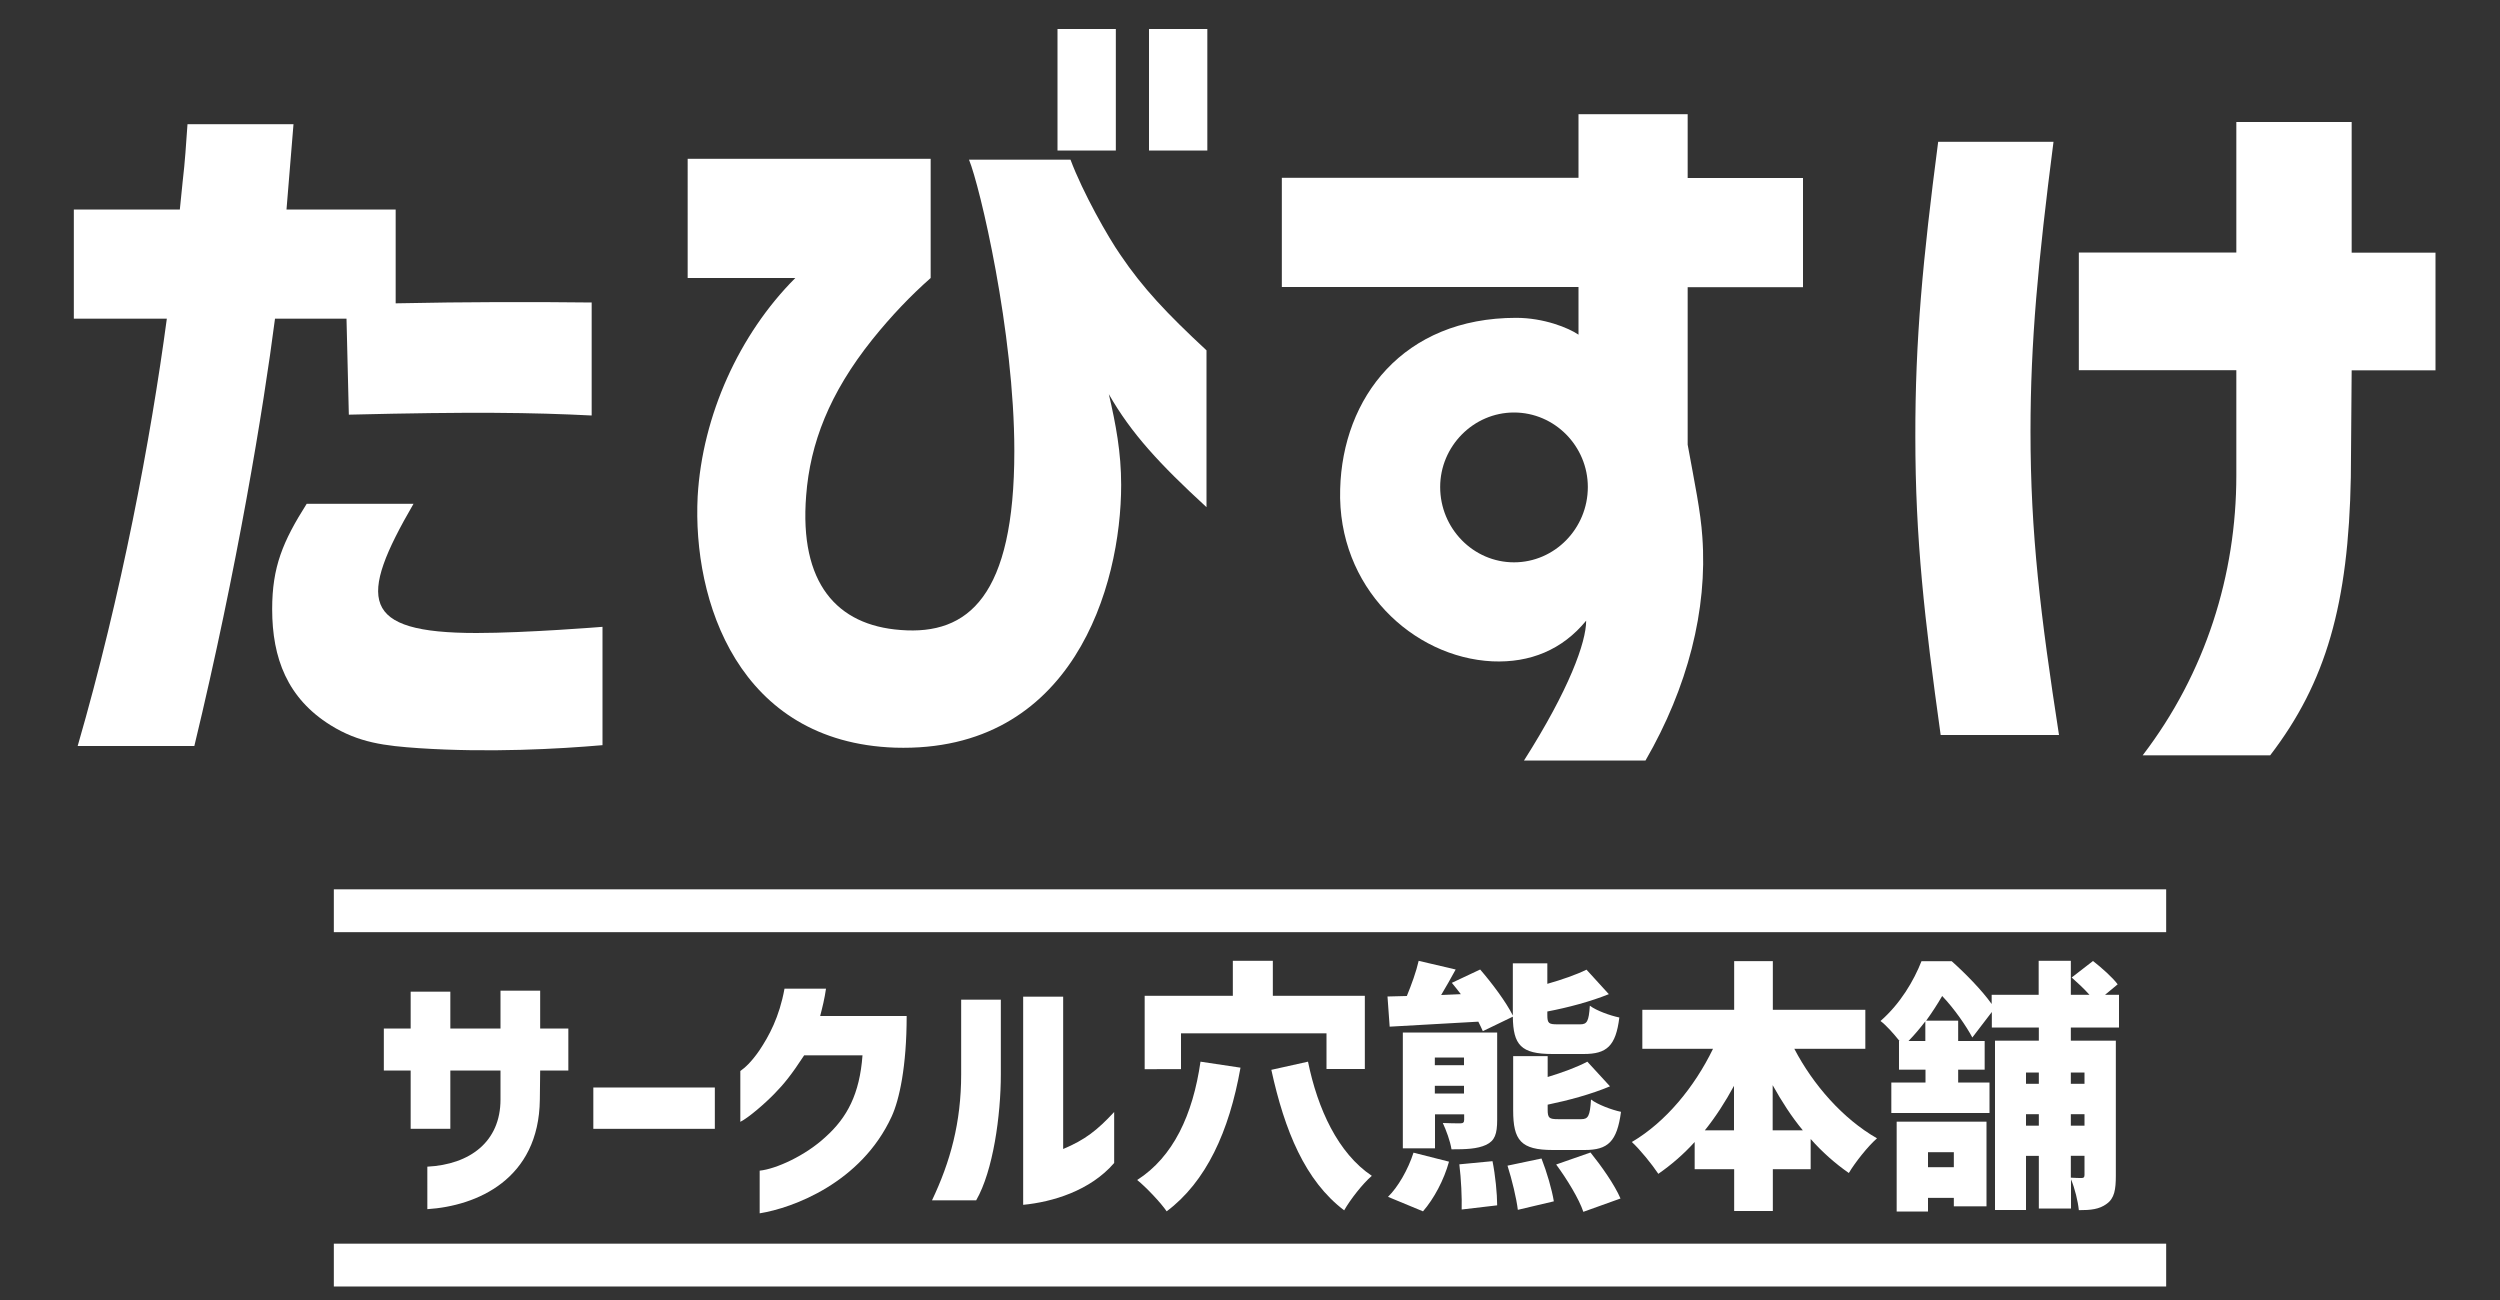
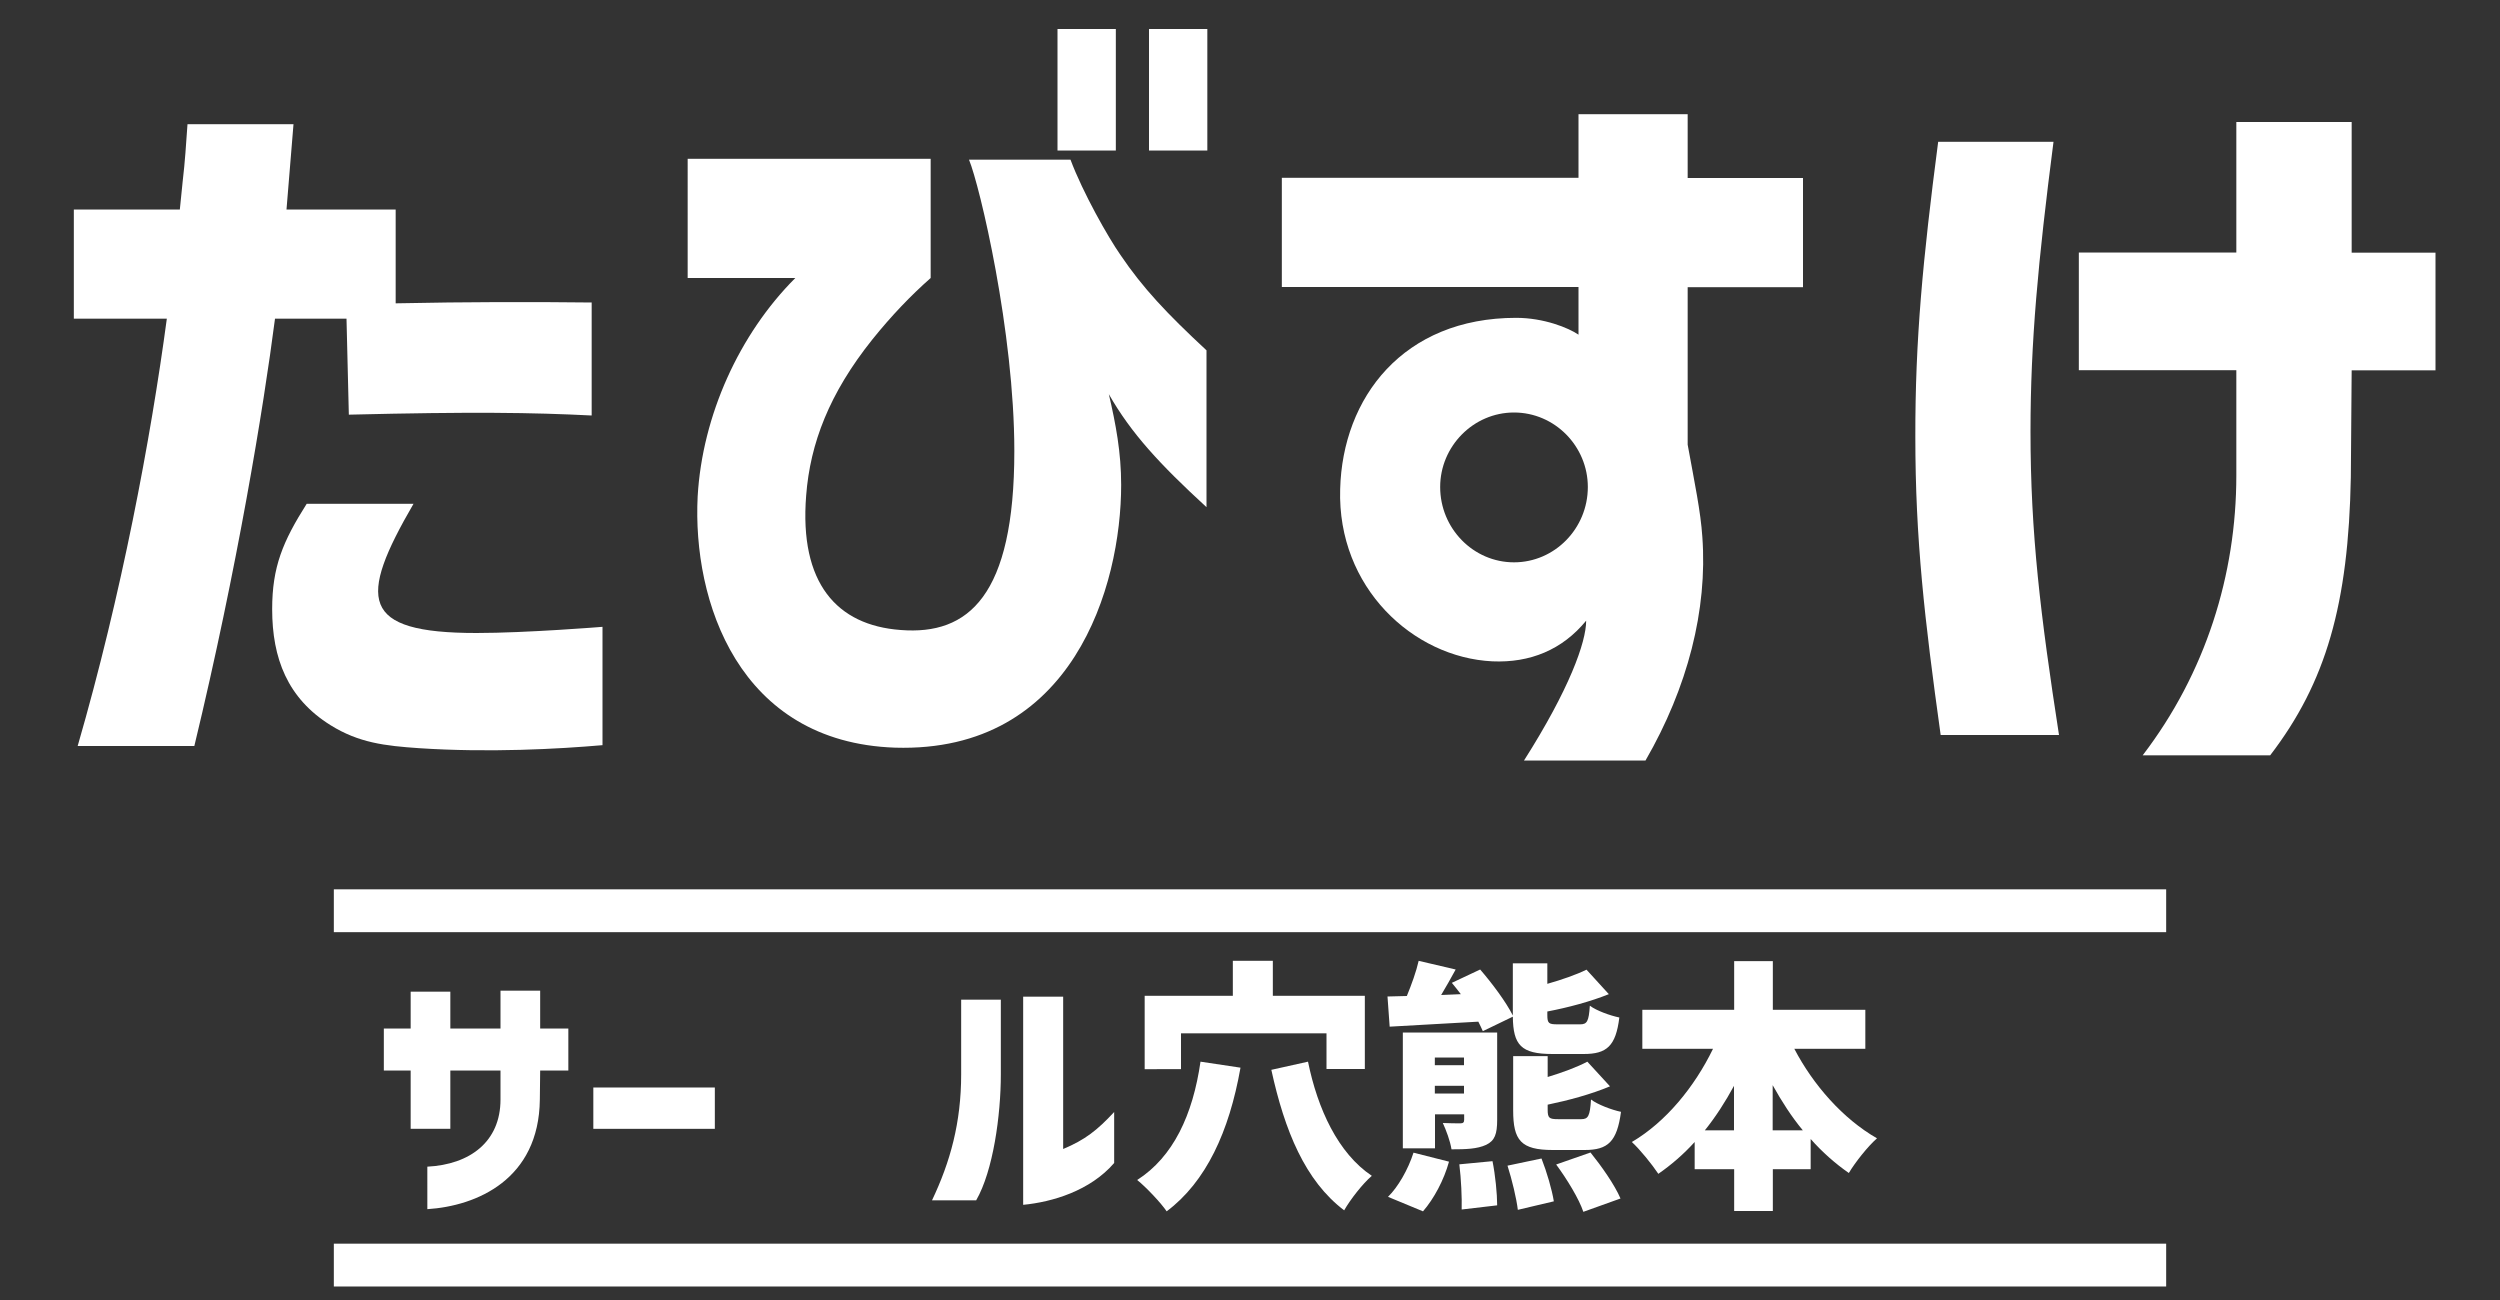
<svg xmlns="http://www.w3.org/2000/svg" version="1.1" id="レイヤー_1" x="0px" y="0px" viewBox="0 0 150 78" enable-background="new 0 0 150 78" xml:space="preserve">
  <rect x="0" y="0" width="150" height="78" fill="#333333" stroke="none" />
  <g>
    <path fill="#FFFFFF" d="M10.01,19.12H4.43v-6.55h6.36c0.32-3.27,0.23-1.84,0.46-5.12h6.36l-0.42,5.12h6.55v5.63   c4.29-0.09,8.21-0.09,11.76-0.05v6.78c-3.55-0.18-7.19-0.23-14.57-0.05l-0.14-5.76h-4.29c-0.69,5.35-2.26,14.94-4.84,25.64H4.66   C7.29,35.67,9.04,26.36,10.01,19.12z M18.4,30.23h6.41c-3.32,5.72-3.23,7.75,3.78,7.75c3,0,7.56-0.37,7.56-0.37v7.1   c-2.63,0.23-6.82,0.46-11.02,0.18c-2.03-0.14-3.6-0.32-5.3-1.38c-2.58-1.61-3.5-4.01-3.5-6.96C16.33,34.01,16.97,32.49,18.4,30.23z   " />
    <path fill="#FFFFFF" d="M41.27,9.53h14.57v7.15c-1.2,1.06-2.35,2.26-3.5,3.69c-2.58,3.23-3.73,6.23-3.97,9.36   c-0.42,5.26,1.84,7.79,5.67,8.07c4.06,0.32,6.82-2.03,6.82-10.74c0-7.15-2.07-15.91-2.72-17.48h6.09c0.74,1.98,2.26,4.66,3,5.72   c1.34,1.98,2.77,3.5,5.16,5.72v9.41c-2.81-2.58-4.52-4.43-5.86-6.78c0.42,1.8,0.74,3.5,0.74,5.44c0,6.09-2.9,16.09-13.56,15.77   c-9.41-0.32-12.17-8.81-11.85-15.08c0.28-4.84,2.49-9.73,5.86-13.1h-6.46V9.53z M63.45,1.74h3.5v7.29h-3.5V1.74z M68.94,1.74h3.5   v7.29h-3.5V1.74z" />
    <path fill="#FFFFFF" d="M95.17,37.24c-1.43,1.75-3.37,2.54-5.63,2.44c-4.75-0.23-9.31-4.43-9.13-10.33   c0.14-5.49,3.78-10.28,10.56-10.28c1.66,0,3.14,0.6,3.74,1.01v-2.86h-17.8v-6.55h17.8V6.85h6.55v3.83h6.92v6.55h-6.92v9.45   c0.42,2.31,0.78,4.01,0.88,5.53c0.32,4.38-0.88,9.04-3.41,13.42h-7.29C94.16,41.35,95.17,38.53,95.17,37.24z M90.84,33.74   c2.44,0,4.43-2.03,4.43-4.52c0-2.44-1.98-4.47-4.43-4.47c-2.44,0-4.43,2.03-4.43,4.47C86.41,31.71,88.4,33.74,90.84,33.74z" />
    <path fill="#FFFFFF" d="M116.29,8.51h6.92c-0.92,7.15-1.38,11.99-1.38,17.38c0,6.13,0.6,11.02,1.71,18.21h-7.1   c-0.97-6.96-1.52-11.76-1.52-17.89C114.91,20.37,115.37,15.57,116.29,8.51z M134.18,28.53v-6.32h-9.45v-7.06h9.45V7.32h6.92v7.84   h5.03v7.06h-5.03l-0.05,6.41c-0.14,7.61-1.48,12.31-4.84,16.69h-7.65C132.34,40.38,134.18,34.48,134.18,28.53z" />
  </g>
  <g>
    <g>
      <path fill="#FFFFFF" d="M30.03,65.97v-1.74h-3.01v3.5h-2.38v-3.5h-1.61v-2.52h1.61V59.5h2.38v2.21h3.01v-2.27h2.38v2.27h1.69v2.52    h-1.69l-0.02,1.74c-0.05,4.8-3.79,6.39-6.75,6.58V70C28.2,69.87,30.03,68.5,30.03,65.97z" />
      <path fill="#FFFFFF" d="M35.6,65.25h7.29v2.48H35.6V65.25z" />
-       <path fill="#FFFFFF" d="M49.54,68.21c1.28-1.15,2.04-2.56,2.21-4.89h-3.5c-0.77,1.18-1.23,1.74-1.78,2.3    c-0.55,0.57-1.55,1.44-2.05,1.69v-3.05c0.27-0.19,0.65-0.52,1.14-1.23c0.58-0.87,1.2-2,1.51-3.71h2.49    c-0.08,0.58-0.22,1.14-0.35,1.64h5.19c0,3.03-0.44,5.03-0.9,6.03c-1.83,3.98-5.93,5.49-7.92,5.81v-2.56    C46.56,70.14,48.33,69.34,49.54,68.21z" />
      <path fill="#FFFFFF" d="M57.67,64.46v-4.48h2.38v4.48c0,2.46-0.46,5.79-1.48,7.56h-2.65C57.02,69.71,57.67,67.35,57.67,64.46z     M61.39,59.8h2.4v9.14c1.31-0.55,2.04-1.12,3.06-2.22v3.06c-1.44,1.67-3.71,2.34-5.46,2.51V59.8z" />
      <path fill="#FFFFFF" d="M72.03,63.7l2.4,0.36c-0.68,3.85-2.07,6.85-4.43,8.62c-0.33-0.49-1.23-1.45-1.77-1.88    C70.4,69.41,71.57,66.89,72.03,63.7z M68.68,64.14v-4.39h5.29v-2.1h2.4v2.1h5.52v4.39h-2.3V62h-8.73v2.15H68.68z M78.48,63.7    c0.58,2.84,1.8,5.49,3.83,6.85c-0.55,0.47-1.29,1.42-1.66,2.07c-2.34-1.77-3.57-4.77-4.37-8.43L78.48,63.7z" />
      <path fill="#FFFFFF" d="M84.41,59.76c0.28-0.68,0.57-1.48,0.71-2.11l2.22,0.52c-0.28,0.52-0.58,1.04-0.87,1.53l1.18-0.05    c-0.19-0.24-0.36-0.47-0.54-0.68l1.7-0.8c0.71,0.82,1.55,1.94,1.96,2.76V57.8h2.07v1.23c0.88-0.25,1.74-0.55,2.35-0.85l1.34,1.47    c-1.09,0.44-2.43,0.8-3.69,1.04v0.22c0,0.49,0.09,0.55,0.6,0.55h1.37c0.41,0,0.52-0.17,0.58-1.12c0.39,0.3,1.23,0.6,1.77,0.71    c-0.21,1.72-0.76,2.19-2.13,2.19h-1.89c-1.88,0-2.35-0.54-2.37-2.24l-1.8,0.87c-0.08-0.17-0.16-0.36-0.27-0.57l-5.32,0.3    l-0.13-1.81L84.41,59.76z M84.81,69.16l2.13,0.54c-0.3,1.09-0.9,2.22-1.56,2.98l-2.1-0.87C83.87,71.24,84.49,70.17,84.81,69.16z     M84.16,61.95h5.67v5.24c0,0.85-0.14,1.25-0.66,1.5c-0.54,0.25-1.22,0.27-2.08,0.27c-0.08-0.51-0.32-1.14-0.52-1.58    c0.38,0.02,0.9,0.02,1.06,0.02c0.16,0,0.22-0.06,0.22-0.22v-0.32h-1.75v2.04h-1.93V61.95z M87.84,63.91v-0.46h-1.75v0.46H87.84z     M87.84,65.61v-0.46h-1.75v0.46H87.84z M89.55,69.67c0.17,0.84,0.28,1.96,0.28,2.65l-2.13,0.25c0.02-0.69-0.03-1.83-0.14-2.71    L89.55,69.67z M92.49,69.51c0.32,0.81,0.63,1.88,0.74,2.57l-2.16,0.51c-0.08-0.68-0.35-1.8-0.62-2.65L92.49,69.51z M95.24,63.7    l1.36,1.48c-1.12,0.47-2.48,0.84-3.74,1.1v0.3c0,0.5,0.09,0.57,0.62,0.57h1.4c0.41,0,0.52-0.19,0.58-1.18    c0.39,0.3,1.23,0.62,1.8,0.74C97.02,68.5,96.48,69,95.08,69h-1.91c-1.92,0-2.38-0.58-2.38-2.38v-3.25h2.07v1.25    C93.75,64.35,94.62,64.03,95.24,63.7z M95.43,69.15c0.66,0.82,1.45,1.94,1.8,2.76L95,72.71c-0.25-0.76-0.98-1.96-1.63-2.84    L95.43,69.15z" />
      <path fill="#FFFFFF" d="M102.78,62.93h-4.24v-2.34h5.51v-2.92h2.32v2.92h5.55v2.34h-4.26c1.14,2.18,2.92,4.2,4.96,5.37    c-0.54,0.47-1.31,1.44-1.69,2.08c-0.82-0.57-1.59-1.25-2.29-2.04v1.81h-2.27v2.51h-2.32v-2.51h-2.37v-1.63    c-0.66,0.73-1.4,1.37-2.18,1.91c-0.38-0.57-1.09-1.45-1.59-1.91C99.94,67.33,101.67,65.22,102.78,62.93z M104.04,67.82v-2.67    c-0.52,0.96-1.1,1.86-1.75,2.67H104.04z M106.36,65.11v2.71h1.81C107.49,67,106.9,66.08,106.36,65.11z" />
-       <path fill="#FFFFFF" d="M115.29,57.67h1.81c0.82,0.73,1.82,1.75,2.4,2.57v-0.55h2.82v-2.04h1.93v2.04h1.12    c-0.32-0.36-0.73-0.74-1.07-1.04l1.28-0.99c0.5,0.39,1.17,0.98,1.48,1.4l-0.76,0.63h0.84v1.96h-2.89v0.79h2.7v8.1    c0,0.82-0.08,1.36-0.55,1.69c-0.44,0.33-0.96,0.38-1.67,0.38c-0.05-0.52-0.24-1.31-0.47-1.85v1.75h-1.93v-3.16h-0.77v3.25h-1.86    V62.44h2.63v-0.79h-2.82v-0.93l-1.17,1.53c-0.36-0.68-1.09-1.74-1.81-2.49c-0.27,0.47-0.6,0.98-0.96,1.48h1.92v1.22h1.59v1.72    h-1.59v0.77h1.88v1.83h-5.89v-1.83h2.05v-0.77h-1.59v-1.72h0.03c-0.35-0.44-0.8-0.95-1.14-1.2    C114.03,60.21,114.83,58.84,115.29,57.67z M113.81,67.3h5.38v5.08h-1.96v-0.51h-1.55v0.82h-1.88V67.3z M115.52,62.46v-1.18    c-0.3,0.39-0.63,0.79-1.01,1.18H115.52z M115.68,70.03h1.55v-0.9h-1.55V70.03z M122.33,65.03v-0.68h-0.77v0.68H122.33z     M122.33,67.54v-0.69h-0.77v0.69H122.33z M125.07,65.03v-0.68h-0.82v0.68H125.07z M125.07,67.54v-0.69h-0.82v0.69H125.07z     M124.9,70.68c0.13,0,0.17-0.05,0.17-0.19v-1.14h-0.82v1.31C124.52,70.68,124.8,70.68,124.9,70.68z" />
    </g>
    <g>
      <rect x="20.03" y="53.36" fill="#FFFFFF" width="109.94" height="2.57" />
      <rect x="20.03" y="74.62" fill="#FFFFFF" width="109.94" height="2.57" />
    </g>
  </g>
</svg>